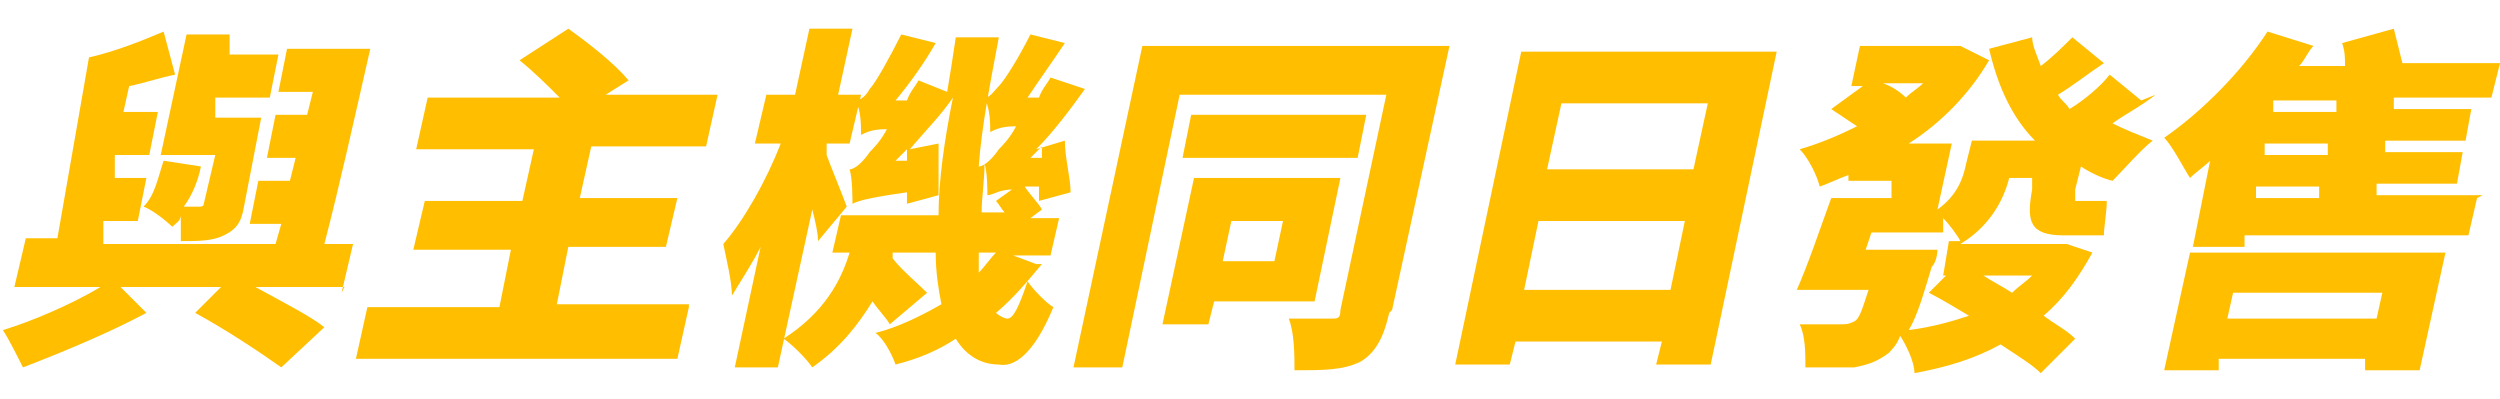
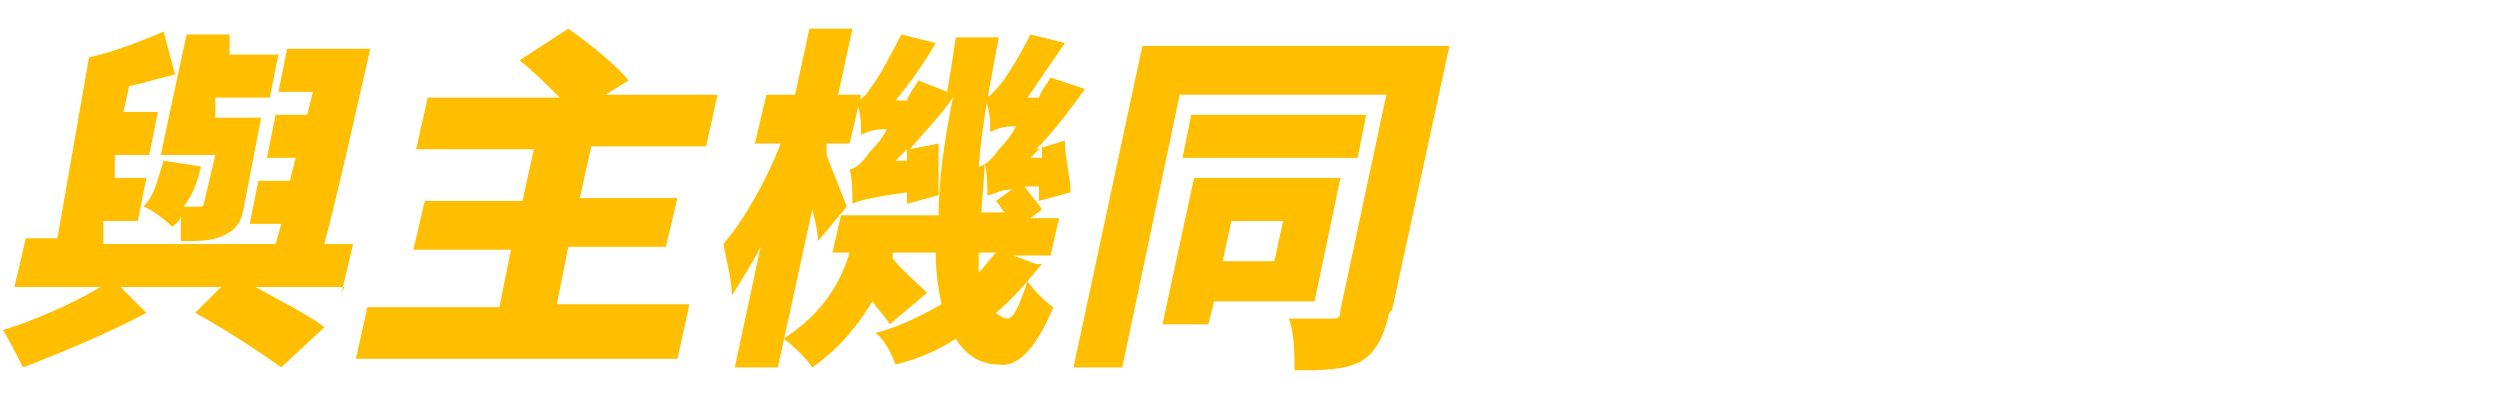
<svg xmlns="http://www.w3.org/2000/svg" id="_レイヤー_2" data-name=" レイヤー 2" version="1.1" viewBox="0 0 87.1 13.9">
  <defs>
    <style>
      .cls-1 {
        fill: #ffbe00;
        stroke-width: 0px;
      }
    </style>
  </defs>
  <path class="cls-1" d="M12,10h-3.1c.9.5,1.9,1,2.4,1.4l-1.5,1.4c-.7-.5-1.9-1.3-3-1.9l.9-.9h-3.5l.9.9c-1.3.7-3,1.4-4.3,1.9-.2-.4-.5-1-.7-1.3,1-.3,2.4-.9,3.4-1.5H.5l.4-1.7h1.1l1.1-6.3c.9-.2,1.9-.6,2.6-.9l.4,1.5c-.5.1-1.1.3-1.6.4l-.2.9h1.2l-.3,1.5h-1.2v.8c-.1,0,1.1,0,1.1,0l-.3,1.5h-1.2v.8c-.1,0,6,0,6,0l.2-.7h-1.1l.3-1.5h1.1l.2-.8h-1l.3-1.5h1.1l.2-.8h-1.2l.3-1.5h2.9c-.5,2.2-1.1,4.9-1.6,6.8h1l-.4,1.7ZM7.4,5.4h-1.8l.9-4.2h1.5v.7c-.1,0,1.7,0,1.7,0l-.3,1.5h-1.9v.7c-.1,0,1.1,0,1.1,0h0s.5,0,.5,0l-.6,3.1c-.1.6-.3.8-.7,1-.4.2-.9.2-1.5.2,0-.3,0-.6,0-.9,0,.2-.2.3-.3.4-.2-.2-.7-.6-1-.7.4-.4.5-1,.7-1.6l1.3.2c-.1.5-.3,1-.6,1.4.2,0,.5,0,.5,0,.1,0,.2,0,.2-.1l.4-1.7Z" />
  <path class="cls-1" d="M24,10.7l-.4,1.8h-11.2l.4-1.8h4.6l.4-2h-3.4l.4-1.7h3.4l.4-1.8h-4.1l.4-1.8h4.6c-.4-.4-.9-.9-1.4-1.3l1.7-1.1c.7.5,1.6,1.2,2.1,1.8l-.8.5h3.9l-.4,1.8h-4l-.4,1.8h3.4l-.4,1.7h-3.4l-.4,2h4.6Z" />
  <path class="cls-1" d="M28.5,8.4c0-.3-.1-.7-.2-1.1l-1.2,5.5h-1.5l.9-4.2c-.3.6-.7,1.2-1,1.7,0-.5-.2-1.3-.3-1.8.7-.8,1.5-2.2,2-3.5h-.9l.4-1.7h1l.5-2.3h1.5l-.5,2.3h.8l-.4,1.7h-.8v.4c.1.3.6,1.5.7,1.8l-1,1.2ZM36.3,9.2c-.5.6-1,1.2-1.6,1.7.1.1.3.2.4.2.2,0,.4-.4.7-1.3.2.3.7.8.9.9-.7,1.7-1.4,2.1-1.9,2-.7,0-1.2-.4-1.5-.9-.6.4-1.3.7-2.1.9-.1-.3-.4-.9-.7-1.1.8-.2,1.6-.6,2.3-1-.1-.5-.2-1.1-.2-1.8h-1.5v.2c.3.4.9.9,1.2,1.2l-1.3,1.1c-.1-.2-.4-.5-.6-.8-.5.8-1.1,1.6-2.1,2.3-.2-.3-.7-.8-1-1,1.4-.9,2-2,2.3-3h-.6l.3-1.3h3.4c0-1.2.2-2.6.5-4.1-.4.6-1,1.2-1.5,1.8l1-.2c0,.6,0,1.3,0,1.8l-1.1.3c0-.1,0-.2,0-.4-1.4.2-1.7.3-1.9.4,0-.2,0-.9-.1-1.2.2,0,.5-.3.7-.6.1-.1.4-.4.6-.8-.5,0-.7.1-.9.2,0-.3,0-.9-.2-1.2.2,0,.4-.2.5-.4.2-.2.7-1.1,1.1-1.9l1.2.3c-.4.7-.9,1.4-1.4,2h.4c.1-.3.3-.5.4-.7l1,.4c.1-.6.2-1.2.3-1.9h1.5c-.3,1.6-.6,3.1-.7,4.5.2,0,.5-.3.7-.6.1-.1.4-.4.6-.8-.5,0-.7.1-.9.2,0-.3,0-.8-.2-1.2.2,0,.3-.2.5-.4.2-.2.7-1,1.1-1.8l1.2.3c-.4.6-.9,1.3-1.3,1.9h.4c.1-.3.3-.5.4-.7l1.2.4c-.5.7-1.1,1.5-1.7,2.1l1-.3c0,.6.2,1.3.2,1.8l-1.1.3c0-.1,0-.3,0-.5h-.5c.2.3.5.6.6.8l-.4.3h1l-.3,1.3h-1.3l.8.3ZM31.6,5.6c0-.1,0-.3,0-.4-.1.1-.3.3-.4.4h.4ZM34.1,8.8c0,.3,0,.5,0,.7.2-.2.4-.5.6-.7h-.7ZM35.3,6.6c-.5,0-.7.2-.9.2,0-.2,0-.8-.1-1.1,0,.6-.1,1.2-.1,1.7h.8c-.1-.1-.2-.3-.3-.4l.7-.5ZM36.3,5.1c-.1.1-.3.3-.4.4h.4c0,0,0-.4,0-.4Z" />
  <path class="cls-1" d="M48.4,10.9c-.2.9-.5,1.4-1,1.7-.6.3-1.3.3-2.3.3,0-.5,0-1.3-.2-1.8.6,0,1.3,0,1.5,0,.2,0,.3,0,.3-.3l1.6-7.5h-7.2l-2,9.5h-1.7l2.4-11.2h10.7l-2,9.2ZM42.3,10.5l-.2.8h-1.6l1.1-5.1h5.1l-.9,4.3h-3.4ZM47.3,5.5h-6.1l.3-1.5h6.1l-.3,1.5ZM42.9,7.7l-.3,1.4h1.8l.3-1.4h-1.8Z" />
-   <path class="cls-1" d="M61.9,1.8l-2.3,10.9h-1.9l.2-.8h-5.1l-.2.8h-1.9l2.3-10.9h8.9ZM58.2,10.1l.5-2.4h-5.1l-.5,2.4h5.1ZM54.4,3.6l-.5,2.3h5.1l.5-2.3h-5.1Z" />
-   <path class="cls-1" d="M75.1,3.3c-.5.4-1.1.7-1.5,1,.4.2.9.4,1.4.6-.4.3-1,1-1.4,1.4-.4-.1-.8-.3-1.1-.5l-.2.8c0,.3,0,.4,0,.4h.4c.2,0,.5,0,.7,0,0,.4-.1.9-.1,1.2-.2,0-.5,0-.8,0h-.6c-1.2,0-1.3-.5-1.1-1.6v-.4c0,0-.8,0-.8,0-.2.8-.7,1.7-1.7,2.3h3.7s.9.3.9.3c-.5.9-1,1.6-1.7,2.2.4.3.8.5,1.1.8l-1.2,1.2c-.3-.3-.8-.6-1.4-1-.9.5-1.9.8-3,1,0-.4-.3-1-.5-1.3-.1.3-.3.5-.4.6-.4.3-.7.4-1.2.5-.4,0-1,0-1.7,0,0-.5,0-1.1-.2-1.5.6,0,1.2,0,1.4,0s.3,0,.5-.1.3-.5.5-1.1h-2.5c.4-.9.8-2.1,1.2-3.2h2.1v-.6c.1,0-1.5,0-1.5,0v-.2c-.3.1-.7.3-1,.4-.1-.4-.4-1-.7-1.3.7-.2,1.4-.5,2-.8-.3-.2-.6-.4-.9-.6l1.1-.8h-.4l.3-1.4h3.5c0,0,1,.5,1,.5-.7,1.2-1.7,2.2-2.8,2.9h1.5l-.5,2.3c.7-.5.9-1.1,1-1.6l.2-.8h2.2c-.8-.8-1.3-1.9-1.6-3.2l1.5-.4c0,.3.2.7.3,1,.4-.3.8-.7,1.1-1l1.1.9c-.6.4-1.1.8-1.6,1.1.1.2.3.3.4.5.5-.3,1.1-.8,1.4-1.2l1.1.9ZM67.7,9.6l.2-1.2h.4c-.1-.2-.4-.6-.6-.8v.5h-2.5l-.2.6h2.5s0,.4-.2.6c-.3,1-.5,1.7-.8,2.2.8-.1,1.5-.3,2.1-.5-.5-.3-1-.6-1.4-.8l.6-.6h-.2ZM65.6,2.9c.3.1.6.3.8.5.2-.2.4-.3.6-.5h-1.4ZM69.1,9.6c.3.2.7.4,1,.6.2-.2.5-.4.7-.6h-1.7Z" />
-   <path class="cls-1" d="M76.3,8.8h8.9l-.9,4.1h-1.9v-.4c0,0-5.1,0-5.1,0v.4h-1.9l.9-4.1ZM86.3,6.9l-.3,1.3h-7.8v.4h-1.8l.6-3c-.2.2-.5.4-.7.6-.2-.3-.6-1.1-.9-1.4,1.3-.9,2.7-2.3,3.6-3.7l1.6.5c-.2.2-.3.5-.5.7h1.6c0-.3,0-.5-.1-.8l1.8-.5c.1.4.2.8.3,1.2h3.4l-.3,1.2h-3.4v.4c0,0,2.7,0,2.7,0l-.2,1.1h-2.8v.4c0,0,2.7,0,2.7,0l-.2,1.1h-2.8v.4c0,0,3.7,0,3.7,0ZM77.8,10.2l-.2.9h5.2l.2-.9h-5.2ZM78.5,6.9h2.3v-.4c0,0-2.2,0-2.2,0v.4ZM81.2,5h-2.3v.4c0,0,2.2,0,2.2,0v-.4ZM81.5,3.5h-2.3v.4c0,0,2.2,0,2.2,0v-.4Z" />
</svg>